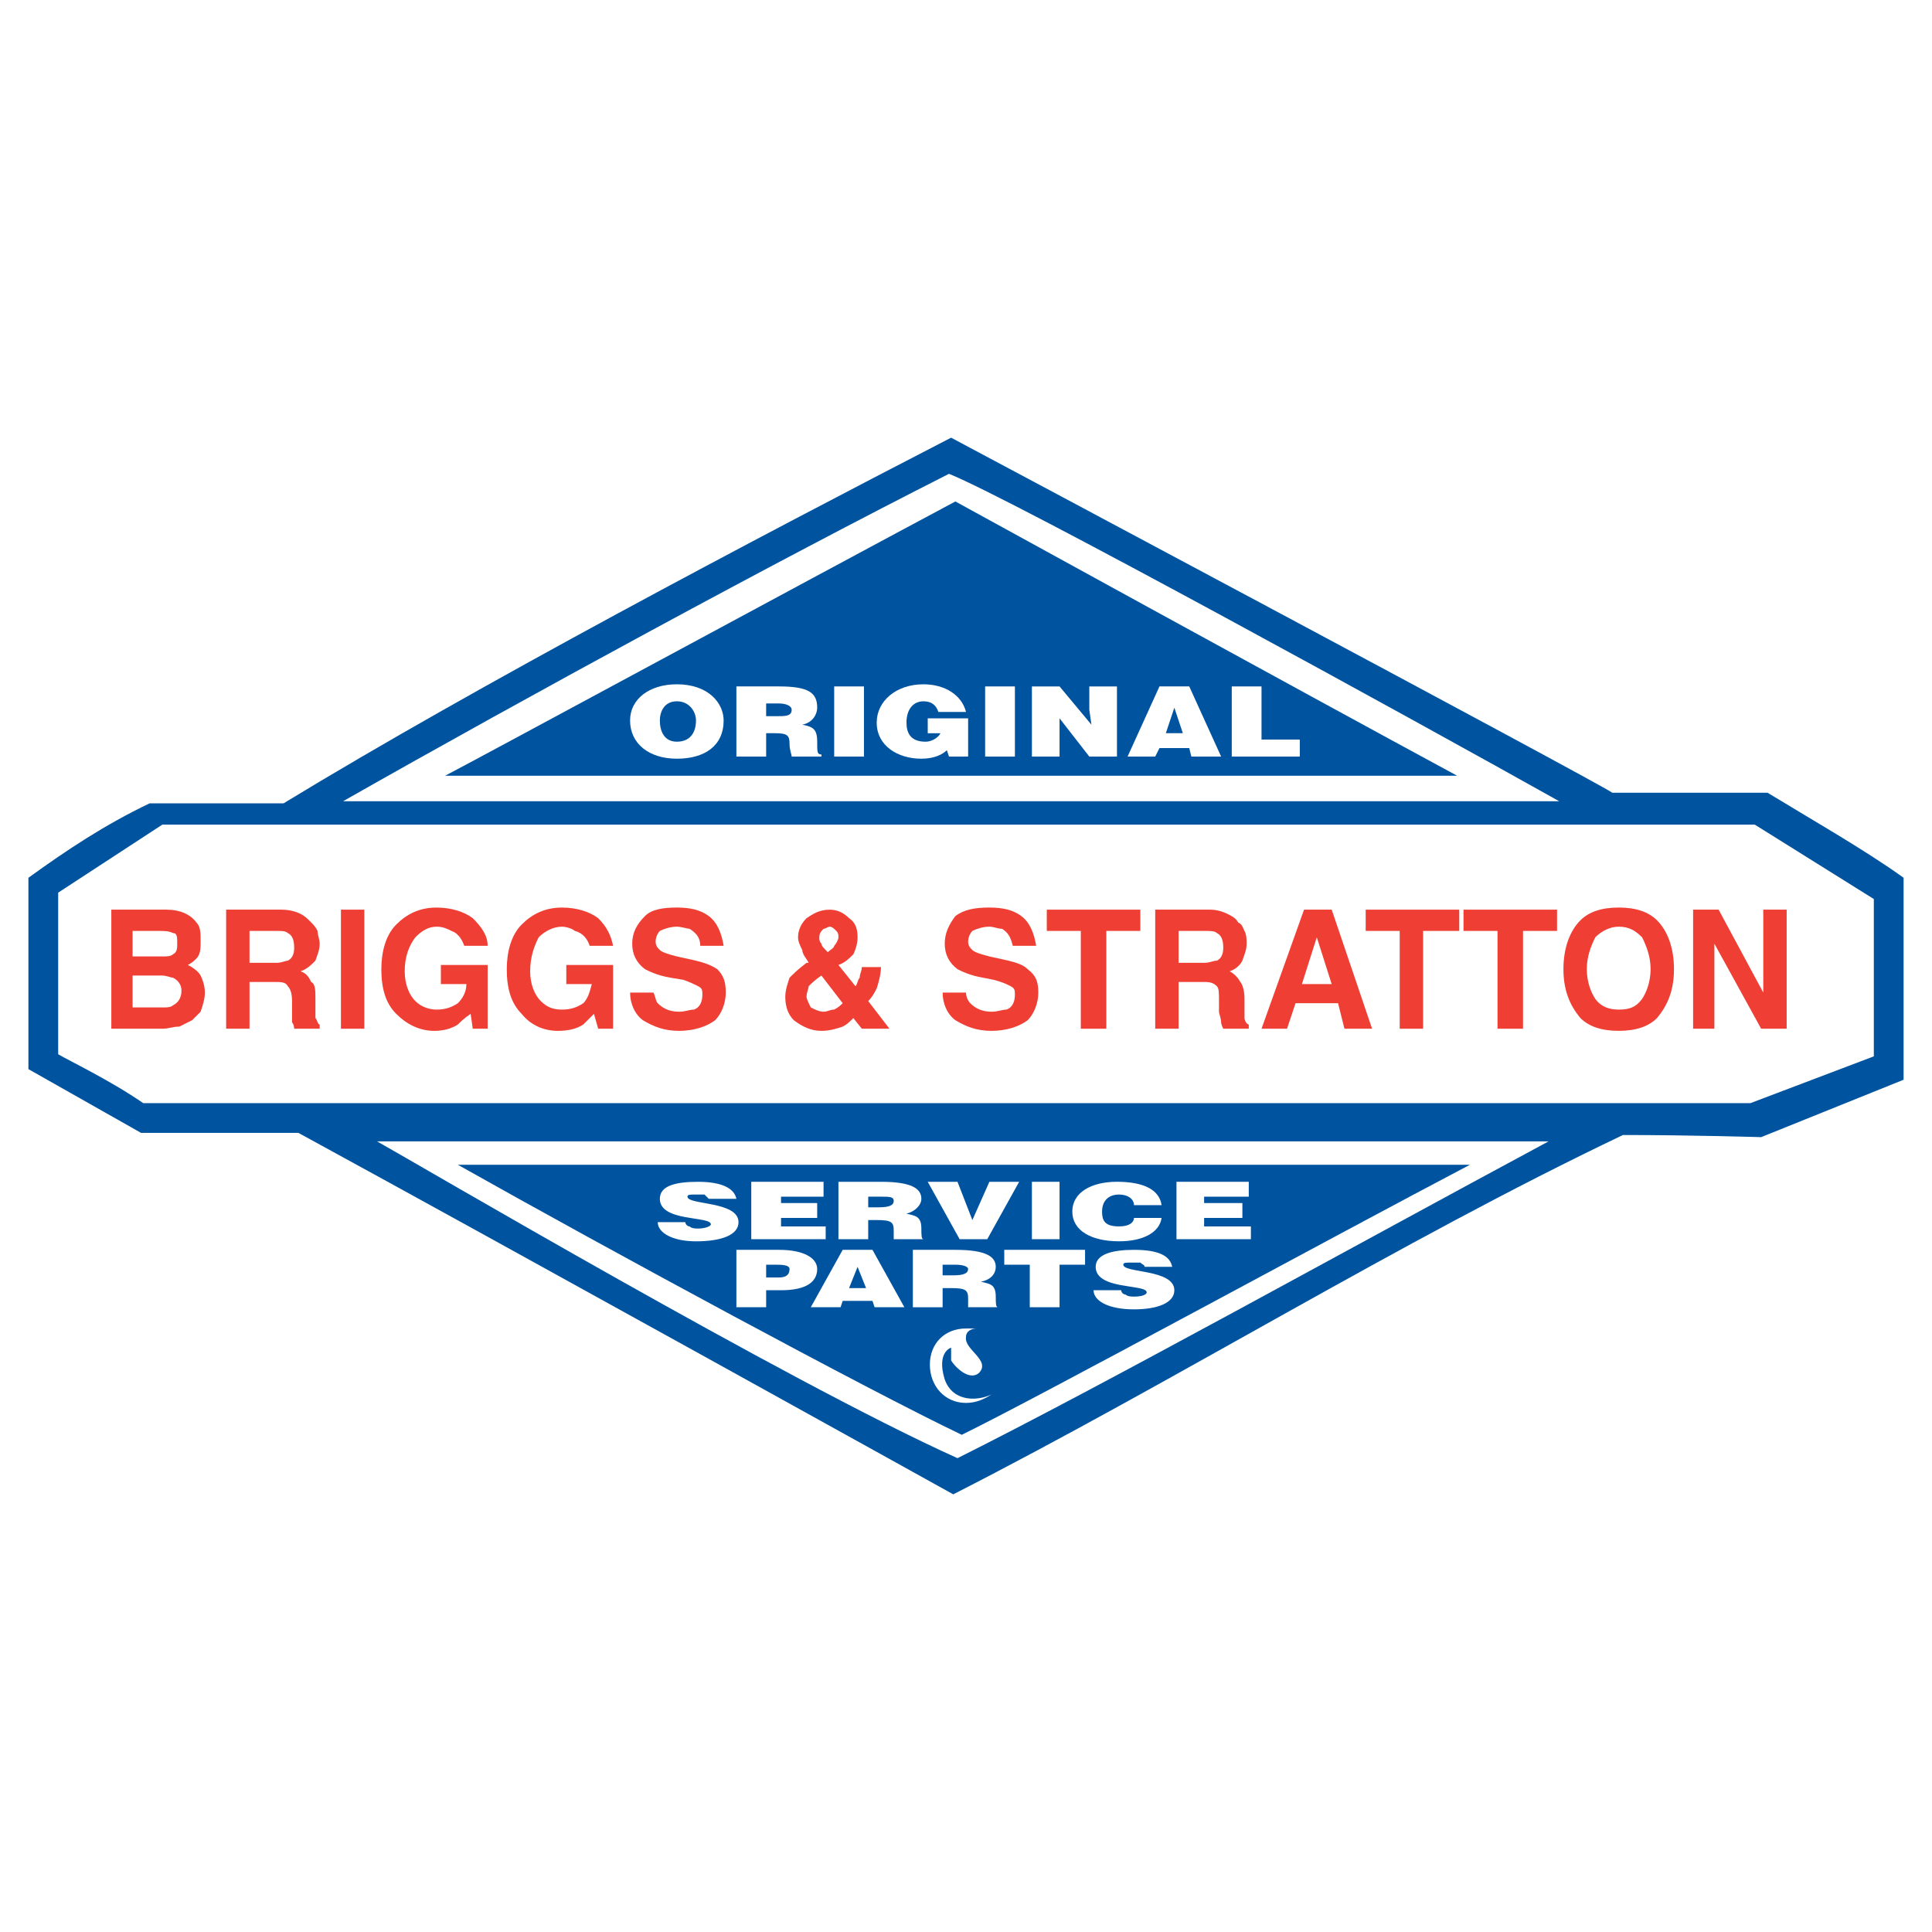
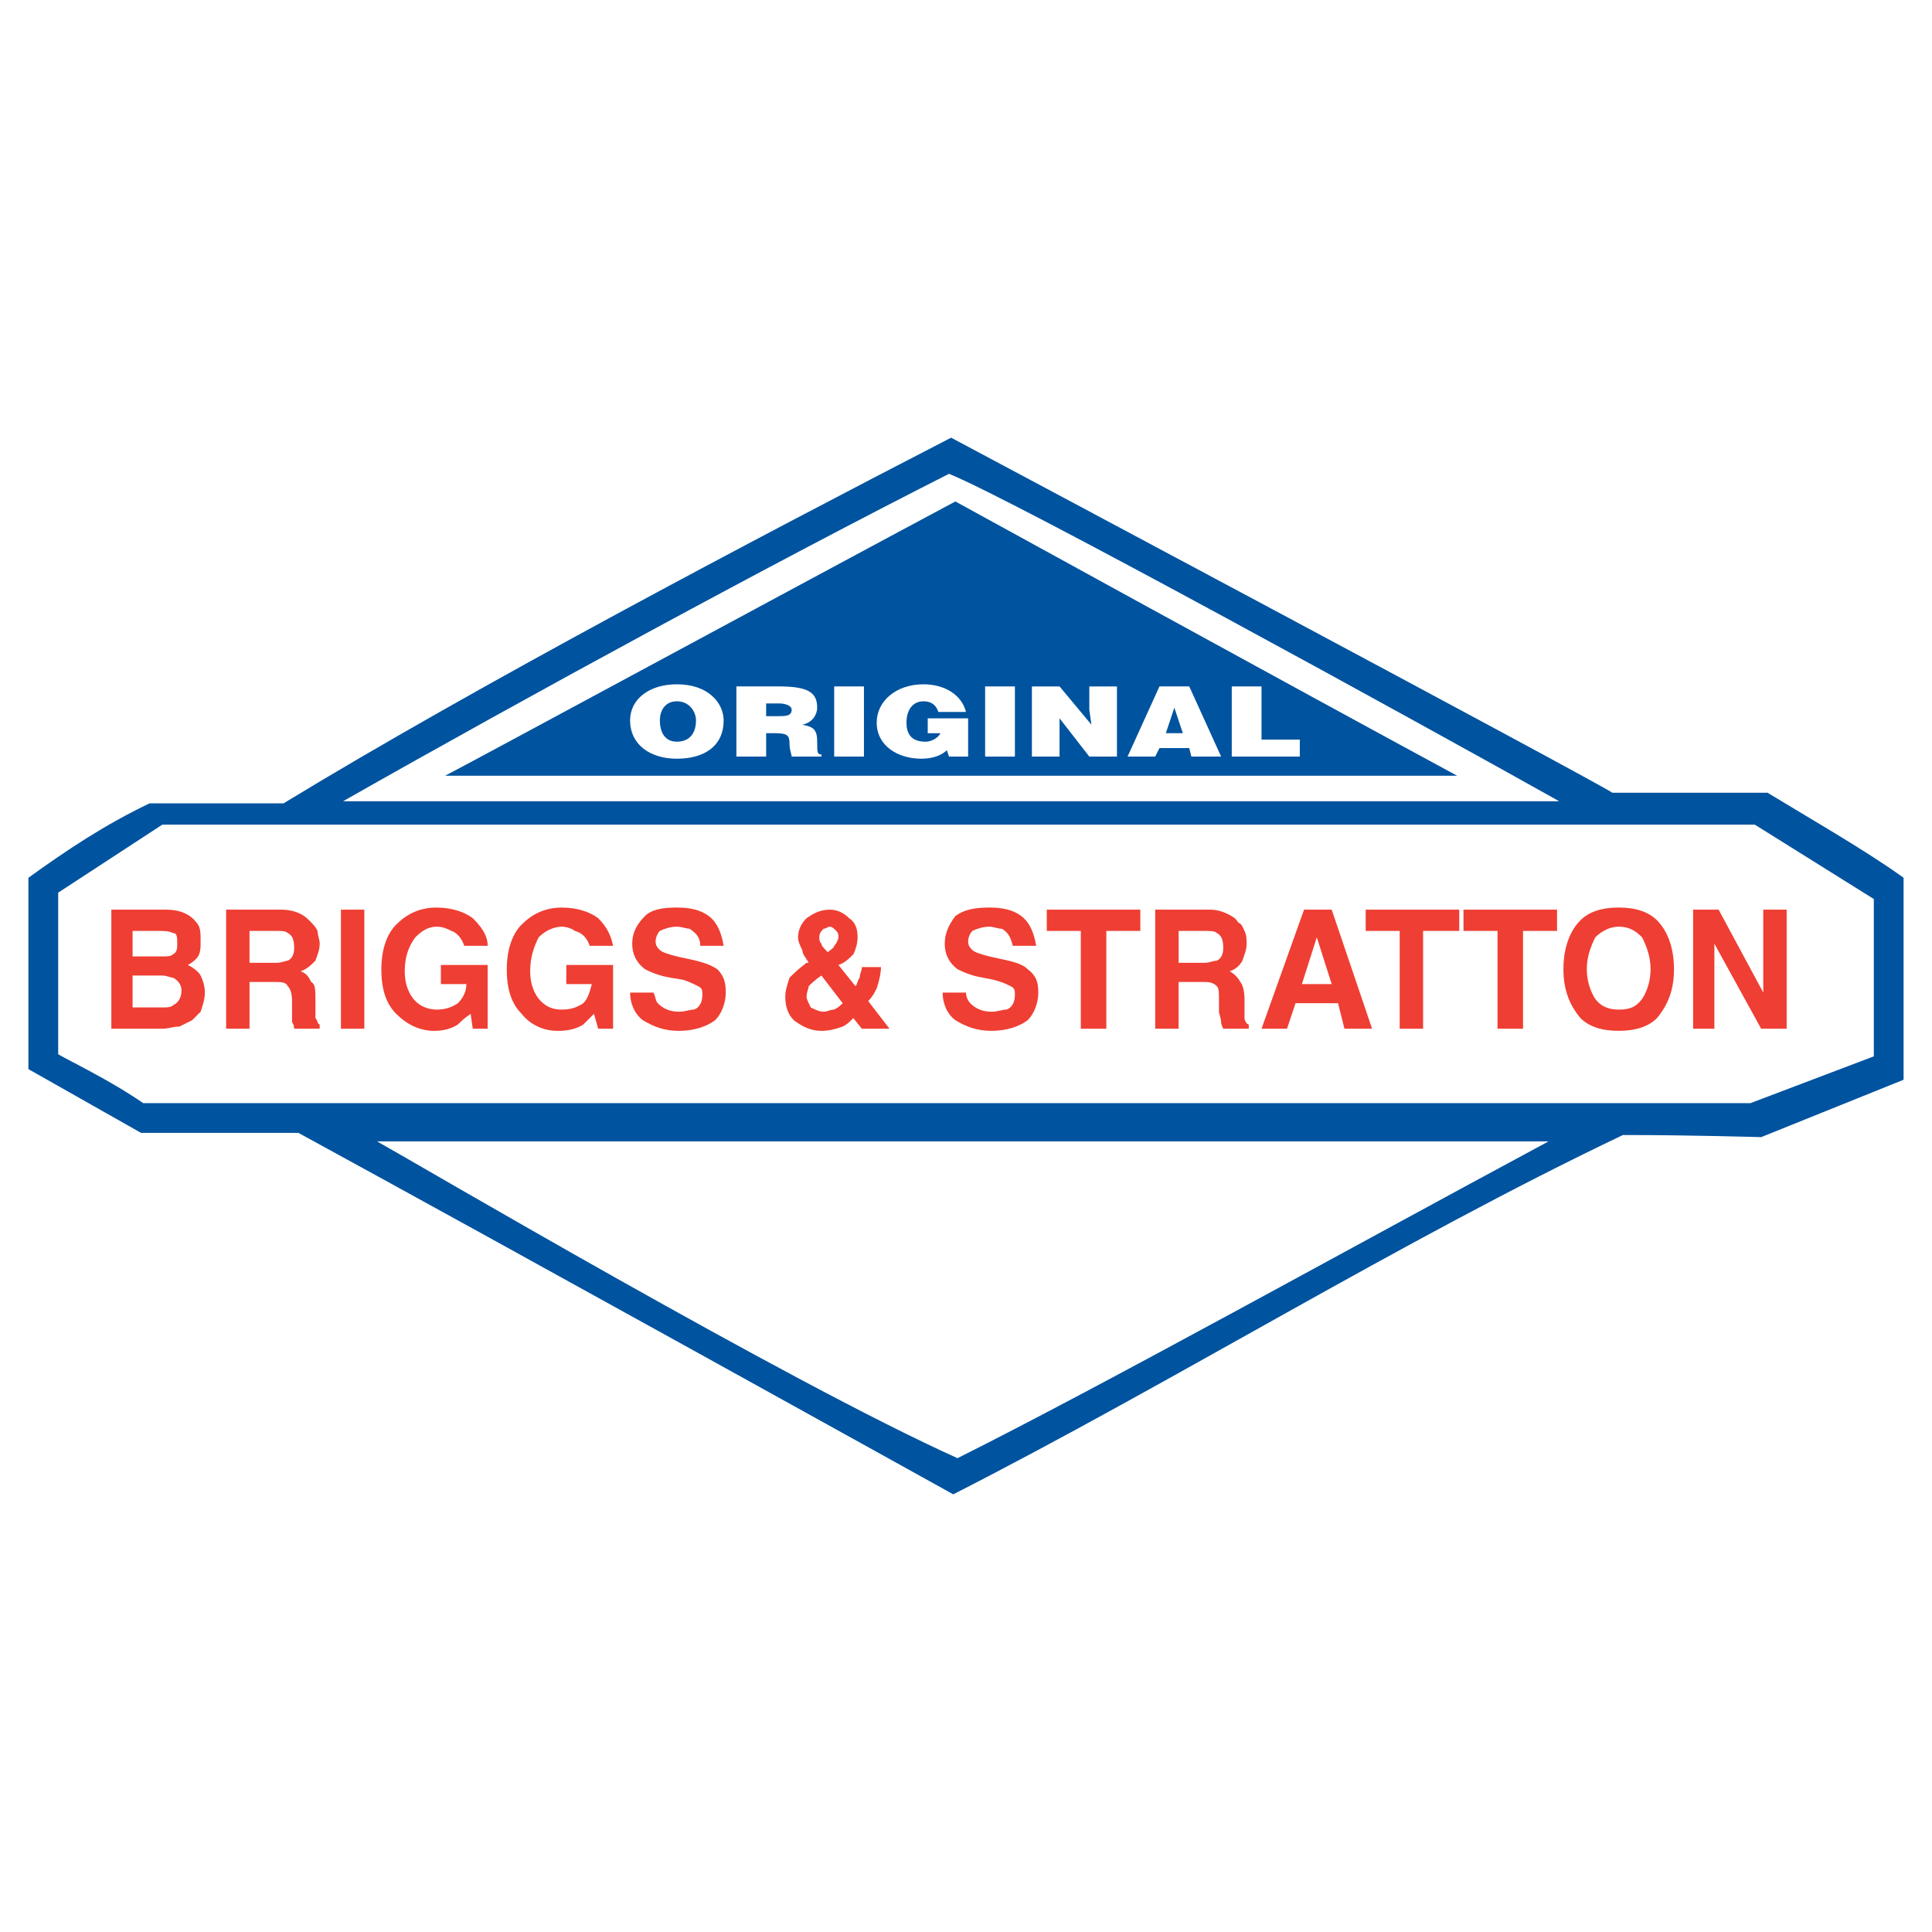
<svg xmlns="http://www.w3.org/2000/svg" version="1.0" id="Layer_1" x="0px" y="0px" width="192.756px" height="192.756px" viewBox="0 0 192.756 192.756" enable-background="new 0 0 192.756 192.756" xml:space="preserve">
  <g>
    <polygon fill-rule="evenodd" clip-rule="evenodd" fill="#FFFFFF" points="0,0 192.756,0 192.756,192.756 0,192.756 0,0  " />
    <path fill-rule="evenodd" clip-rule="evenodd" fill="#00539F" d="M176.346,79.09c3.818,2.333,9.758,5.728,13.575,8.485v20.151   l-14.211,5.727c0,0-7-0.213-13.788-0.213c-22.272,10.607-44.757,24.607-66.816,35.85c0,0-44.333-24.607-65.332-36.061H14.077   l-11.243-6.363V87.575c3.818-2.757,7.637-5.303,12.091-7.424h13.363c19.515-11.879,46.878-26.303,66.604-36.484   c0,0,64.484,34.363,65.968,35.423H176.346L176.346,79.09z" />
    <path fill-rule="evenodd" clip-rule="evenodd" fill="#FFFFFF" d="M155.559,79.939c-19.091,0-59.605,0-121.331,0   C52.895,69.333,77.5,55.97,94.681,47.273C101.045,49.818,141.559,72.091,155.559,79.939L155.559,79.939z" />
    <path fill-rule="evenodd" clip-rule="evenodd" fill="#00539F" d="M145.377,77.394H44.41c1.697-0.849,35.423-19.09,50.908-27.363   C95.317,50.031,129.681,68.909,145.377,77.394L145.377,77.394z" />
    <path fill-rule="evenodd" clip-rule="evenodd" fill="#FFFFFF" d="M186.952,105.393l-12.304,4.666c-30.544,0-81.028,0-160.359,0   c-3.394-2.332-7.424-4.242-8.485-4.877V89.06l10.394-6.788c80.816,0,133.633,0,158.875,0l11.879,7.424V105.393L186.952,105.393z" />
    <path fill-rule="evenodd" clip-rule="evenodd" fill="#FFFFFF" d="M37.622,113.877h116.876   c-19.727,10.605-44.545,24.395-58.968,31.605C78.56,137.848,41.44,115.998,37.622,113.877L37.622,113.877z" />
-     <path fill-rule="evenodd" clip-rule="evenodd" fill="#00539F" d="M95.954,143.15c-9.333-4.455-35.211-18.455-50.271-26.939h100.967   C133.711,122.998,102.953,139.756,95.954,143.15L95.954,143.15z" />
    <path fill-rule="evenodd" clip-rule="evenodd" fill="#FFFFFF" d="M70.712,119.605c-0.212-0.213-0.212-0.213-0.424-0.426   c-0.212,0-0.636,0-0.848,0c-0.637,0-0.849,0-0.849,0.213c0,0.848,5.091,0.424,5.091,2.545c0,1.273-1.697,1.91-4.242,1.91   c-2.333,0-3.818-0.85-3.818-1.91h2.757c0,0.213,0.212,0.424,0.424,0.424c0.212,0.213,0.637,0.213,0.849,0.213   c0.636,0,1.272-0.213,1.272-0.424c0-0.848-5.09-0.213-5.09-2.545c0-1.273,1.484-1.697,3.818-1.697s3.606,0.637,3.818,1.697H70.712   L70.712,119.605z" />
    <polygon fill-rule="evenodd" clip-rule="evenodd" fill="#FFFFFF" points="74.954,123.635 74.954,117.908 82.166,117.908    82.166,119.393 77.924,119.393 77.924,120.029 81.53,120.029 81.53,121.514 77.924,121.514 77.924,122.361 82.378,122.361    82.378,123.635 74.954,123.635  " />
    <path fill-rule="evenodd" clip-rule="evenodd" fill="#FFFFFF" d="M86.621,120.453h1.061c1.061,0,1.485-0.213,1.485-0.637   s-0.424-0.424-1.272-0.424h-1.273V120.453L86.621,120.453z M86.621,121.727v1.908h-2.97v-5.727h4.243   c2.969,0,4.03,0.637,4.03,1.697c0,0.635-0.637,1.271-1.485,1.484c0.848,0.213,1.485,0.213,1.485,1.484c0,0.637,0,1.061,0.212,1.061   l0,0h-2.97c0,0,0-0.424,0-0.848c0-0.85-0.212-1.061-1.697-1.061H86.621L86.621,121.727z" />
    <polygon fill-rule="evenodd" clip-rule="evenodd" fill="#FFFFFF" points="92.56,117.908 95.53,117.908 97.014,121.727    98.711,117.908 101.681,117.908 98.499,123.635 95.742,123.635 92.56,117.908  " />
    <polygon fill-rule="evenodd" clip-rule="evenodd" fill="#FFFFFF" points="102.953,123.635 102.953,117.908 105.711,117.908    105.711,123.635 102.953,123.635  " />
    <path fill-rule="evenodd" clip-rule="evenodd" fill="#FFFFFF" d="M113.136,120.24c0-0.635-0.637-1.061-1.485-1.061   c-1.061,0-1.697,0.637-1.697,1.697c0,0.85,0.212,1.484,1.697,1.484c1.061,0,1.485-0.424,1.485-0.848h2.757   c-0.212,1.484-1.909,2.334-4.242,2.334c-2.758,0-4.667-1.061-4.667-2.971c0-1.908,1.909-2.969,4.455-2.969   c2.757,0,4.242,0.848,4.454,2.332H113.136L113.136,120.24z" />
    <polygon fill-rule="evenodd" clip-rule="evenodd" fill="#FFFFFF" points="117.378,123.635 117.378,117.908 124.59,117.908    124.59,119.393 120.135,119.393 120.135,120.029 123.953,120.029 123.953,121.514 120.135,121.514 120.135,122.361    124.802,122.361 124.802,123.635 117.378,123.635  " />
    <path fill-rule="evenodd" clip-rule="evenodd" fill="#FFFFFF" d="M76.439,127.453v-1.273h0.849c0.636,0,1.485,0,1.485,0.426   c0,0.635-0.424,0.848-1.061,0.848H76.439L76.439,127.453z M76.439,130.422v-1.695h1.485c2.545,0,3.606-0.85,3.606-2.121   c0-1.061-1.272-1.91-3.818-1.91H73.47v5.727H76.439L76.439,130.422z" />
    <path fill-rule="evenodd" clip-rule="evenodd" fill="#FFFFFF" d="M85.56,126.393l-0.848,2.121h1.697L85.56,126.393L85.56,126.393z    M80.894,130.422l3.182-5.727h2.97l3.182,5.727h-2.97l-0.212-0.635h-2.97l-0.212,0.635H80.894L80.894,130.422z" />
    <path fill-rule="evenodd" clip-rule="evenodd" fill="#FFFFFF" d="M94.045,126.18h1.272c0.849,0,1.272,0.213,1.272,0.426   c0,0.424-0.424,0.635-1.484,0.635h-1.061V126.18L94.045,126.18z M94.893,128.514c1.485,0,1.697,0.213,1.697,1.061   c0,0.424,0,0.848,0,0.848h2.97l0,0c-0.212,0-0.212-0.424-0.212-1.061c0-1.271-0.637-1.271-1.484-1.484   c1.061-0.211,1.484-0.848,1.484-1.484c0-1.061-1.061-1.697-4.03-1.697h-4.242v5.727h2.97v-1.908H94.893L94.893,128.514z" />
    <polygon fill-rule="evenodd" clip-rule="evenodd" fill="#FFFFFF" points="100.196,124.695 108.257,124.695 108.257,126.18    105.711,126.18 105.711,130.422 102.741,130.422 102.741,126.18 100.196,126.18 100.196,124.695  " />
    <path fill-rule="evenodd" clip-rule="evenodd" fill="#FFFFFF" d="M114.195,126.393c0-0.213-0.212-0.213-0.424-0.424   c-0.212,0-0.424,0-0.849,0c-0.636,0-0.849,0-0.849,0.211c0,0.85,5.091,0.426,5.091,2.547c0,1.271-1.696,1.908-4.029,1.908   c-2.546,0-4.03-0.848-4.03-1.908h2.757c0,0.211,0.212,0.424,0.425,0.424c0.212,0.211,0.636,0.211,0.849,0.211   c0.848,0,1.272-0.211,1.272-0.424c0-0.848-5.091-0.211-5.091-2.545c0-1.273,1.696-1.697,3.818-1.697   c2.545,0,3.605,0.637,3.817,1.697H114.195L114.195,126.393z" />
    <path fill-rule="evenodd" clip-rule="evenodd" fill="#FFFFFF" d="M67.53,69.969c1.272,0,1.909,1.061,1.909,1.909   c0,1.273-0.637,2.121-1.909,2.121s-1.697-1.061-1.697-2.121C65.833,71.03,66.258,69.969,67.53,69.969   C67.53,69.969,66.258,69.969,67.53,69.969L67.53,69.969z M67.53,68.272c-2.758,0-4.667,1.485-4.667,3.606   c0,2.333,1.909,3.818,4.667,3.818c2.757,0,4.667-1.273,4.667-3.818C72.197,70.182,70.712,68.272,67.53,68.272   C67.53,68.272,70.712,68.272,67.53,68.272L67.53,68.272z" />
    <path fill-rule="evenodd" clip-rule="evenodd" fill="#FFFFFF" d="M76.439,70.182h1.273c0.636,0,1.272,0.212,1.272,0.636   c0,0.636-0.636,0.636-1.485,0.636h-1.061V70.182L76.439,70.182z M77.288,73.151c1.272,0,1.485,0.212,1.485,1.061   c0,0.636,0.212,1.061,0.212,1.272h2.97v-0.212c-0.424,0-0.424-0.212-0.424-1.273c0-1.272-0.424-1.484-1.485-1.697   c1.061-0.212,1.485-1.061,1.485-1.697c0-1.485-0.848-2.121-3.818-2.121H73.47v7h2.969v-2.333H77.288L77.288,73.151z" />
    <polygon fill-rule="evenodd" clip-rule="evenodd" fill="#FFFFFF" points="83.227,75.484 83.227,68.485 86.196,68.485    86.196,75.484 83.227,75.484  " />
    <path fill-rule="evenodd" clip-rule="evenodd" fill="#FFFFFF" d="M96.59,75.484h-1.909l-0.212-0.636   c-0.424,0.424-1.272,0.849-2.545,0.849c-2.333,0-4.455-1.273-4.455-3.606c0-2.122,1.909-3.818,4.667-3.818   c2.121,0,3.818,1.061,4.242,2.758h-2.757c-0.212-0.636-0.637-1.061-1.485-1.061c-1.061,0-1.697,0.849-1.697,2.122   c0,1.061,0.424,1.909,1.909,1.909c0.636,0,1.273-0.424,1.485-0.848H92.56v-1.485h4.03V75.484L96.59,75.484z" />
    <polygon fill-rule="evenodd" clip-rule="evenodd" fill="#FFFFFF" points="98.287,75.484 98.287,68.485 101.257,68.485    101.257,75.484 98.287,75.484  " />
    <polygon fill-rule="evenodd" clip-rule="evenodd" fill="#FFFFFF" points="108.893,72.303 108.681,70.818 108.681,68.485    111.438,68.485 111.438,75.484 108.681,75.484 105.711,71.667 105.711,73.363 105.711,75.484 102.953,75.484 102.953,68.485    105.711,68.485 108.893,72.303  " />
    <path fill-rule="evenodd" clip-rule="evenodd" fill="#FFFFFF" d="M117.165,70.606l-0.848,2.545h1.696L117.165,70.606   L117.165,70.606z M112.499,75.484l3.182-7h2.97l3.182,7h-2.97l-0.212-0.848h-2.97l-0.424,0.848H112.499L112.499,75.484z" />
    <polygon fill-rule="evenodd" clip-rule="evenodd" fill="#FFFFFF" points="122.893,75.484 122.893,68.485 125.862,68.485    125.862,73.788 129.681,73.788 129.681,75.484 122.893,75.484  " />
    <path fill-rule="evenodd" clip-rule="evenodd" fill="#EF3E33" d="M15.774,92.878c0.636,0,1.061,0,1.484,0.212   c0.425,0,0.425,0.424,0.425,1.061c0,0.424,0,0.849-0.425,1.061c-0.212,0.212-0.636,0.212-1.06,0.212h-2.97v-2.545H15.774   L15.774,92.878z M16.198,97.332c0.424,0,0.848,0.213,1.06,0.213c0.425,0.211,0.849,0.637,0.849,1.271   c0,0.85-0.424,1.273-0.849,1.486c-0.212,0.211-0.636,0.211-1.06,0.211h-2.97v-3.182H16.198L16.198,97.332z M16.622,90.757h-5.515   v11.878h5.091c0.636,0,1.06-0.211,1.697-0.211c0.424-0.213,0.848-0.426,1.272-0.637c0.212-0.213,0.637-0.637,0.849-0.848   c0.212-0.637,0.424-1.273,0.424-1.91s-0.212-1.273-0.424-1.697c-0.212-0.424-0.849-0.848-1.273-1.06   c0.424-0.212,0.637-0.424,0.849-0.637c0.424-0.424,0.424-1.06,0.424-1.697c0-0.848,0-1.484-0.424-1.909   C18.956,91.181,17.895,90.757,16.622,90.757C16.622,90.757,17.895,90.757,16.622,90.757L16.622,90.757z" />
    <path fill-rule="evenodd" clip-rule="evenodd" fill="#EF3E33" d="M27.652,92.878c0.424,0,0.849,0,1.061,0.212   c0.424,0.212,0.636,0.636,0.636,1.485c0,0.636-0.212,1.06-0.636,1.272c-0.212,0-0.636,0.212-1.061,0.212h-2.758v-3.181H27.652   L27.652,92.878z M28.077,90.757h-5.515v11.878h2.333v-4.666h2.333c0.849,0,1.273,0,1.485,0.424   c0.212,0.213,0.424,0.637,0.424,1.484v1.062c0,0.211,0,0.635,0,1.059c0,0,0.212,0.213,0.212,0.637h2.545v-0.424   c-0.212,0-0.212-0.424-0.424-0.637c0-0.211,0-0.635,0-1.061v-0.848c0-0.85,0-1.484-0.424-1.697   c-0.212-0.424-0.424-0.848-1.061-1.061c0.637-0.212,1.061-0.636,1.485-1.061c0.212-0.636,0.424-1.061,0.424-1.697   c0-0.424-0.212-0.849-0.212-1.272c-0.212-0.424-0.424-0.637-0.636-0.849c-0.424-0.424-0.637-0.636-1.061-0.848   C29.562,90.969,28.925,90.757,28.077,90.757C28.077,90.757,28.925,90.757,28.077,90.757L28.077,90.757z" />
    <polygon fill-rule="evenodd" clip-rule="evenodd" fill="#EF3E33" points="36.349,102.635 34.016,102.635 34.016,90.757    36.349,90.757 36.349,102.635  " />
    <path fill-rule="evenodd" clip-rule="evenodd" fill="#EF3E33" d="M46.318,94.363c-0.212-0.636-0.636-1.272-1.272-1.484   c-0.424-0.212-0.849-0.424-1.485-0.424c-0.849,0-1.485,0.424-2.121,1.06c-0.636,0.849-1.061,1.909-1.061,3.394   c0,1.273,0.424,2.334,1.061,2.969c0.636,0.637,1.485,0.85,2.121,0.85c0.849,0,1.485-0.213,2.121-0.637   c0.424-0.424,0.849-1.061,0.849-1.908h-2.545v-1.91h4.667v6.363h-1.485l-0.212-1.484c-0.637,0.424-1.061,0.848-1.273,1.061   c-0.636,0.424-1.485,0.637-2.333,0.637c-1.484,0-2.757-0.637-3.818-1.697s-1.485-2.545-1.485-4.454   c0-1.697,0.424-3.394,1.485-4.455s2.333-1.697,4.03-1.697c1.485,0,2.757,0.424,3.606,1.061c0.849,0.849,1.485,1.697,1.485,2.757   H46.318L46.318,94.363z" />
    <path fill-rule="evenodd" clip-rule="evenodd" fill="#EF3E33" d="M58.833,94.363c-0.212-0.636-0.636-1.272-1.485-1.484   c-0.212-0.212-0.849-0.424-1.273-0.424c-0.848,0-1.697,0.424-2.333,1.06c-0.424,0.849-0.848,1.909-0.848,3.394   c0,1.273,0.424,2.334,1.06,2.969c0.637,0.637,1.273,0.85,2.121,0.85c0.849,0,1.485-0.213,2.122-0.637   c0.424-0.424,0.636-1.061,0.848-1.908H56.5v-1.91h4.667v6.363h-1.485l-0.424-1.484c-0.424,0.424-0.849,0.848-1.061,1.061   c-0.637,0.424-1.485,0.637-2.545,0.637c-1.485,0-2.757-0.637-3.606-1.697c-1.06-1.061-1.485-2.545-1.485-4.454   c0-1.697,0.425-3.394,1.485-4.455c1.061-1.061,2.333-1.697,4.03-1.697c1.485,0,2.758,0.424,3.606,1.061   c0.849,0.849,1.273,1.697,1.485,2.757H58.833L58.833,94.363z" />
    <path fill-rule="evenodd" clip-rule="evenodd" fill="#EF3E33" d="M65.197,99.029c0.212,0.424,0.212,0.848,0.424,1.061   c0.424,0.424,1.061,0.85,2.121,0.85c0.636,0,1.061-0.213,1.485-0.213c0.637-0.213,0.849-0.85,0.849-1.484   c0-0.426,0-0.637-0.424-0.85c-0.424-0.211-0.849-0.424-1.485-0.637l-1.273-0.211c-1.272-0.213-2.121-0.637-2.545-0.849   c-0.849-0.637-1.273-1.485-1.273-2.545s0.424-1.909,1.273-2.758c0.636-0.636,1.697-0.848,3.182-0.848   c1.272,0,2.333,0.212,3.182,0.848c0.849,0.636,1.273,1.697,1.485,2.97h-2.333c0-0.849-0.424-1.272-1.061-1.697   c-0.212,0-0.848-0.212-1.272-0.212c-0.637,0-1.272,0.212-1.697,0.424c-0.212,0.212-0.424,0.636-0.424,1.06s0.212,0.637,0.424,0.849   c0.212,0.212,0.848,0.424,1.697,0.636l1.909,0.424c0.848,0.212,1.484,0.424,2.121,0.849c0.636,0.636,0.848,1.272,0.848,2.333   s-0.424,2.121-1.06,2.758c-0.849,0.637-2.122,1.061-3.606,1.061c-1.484,0-2.545-0.424-3.605-1.061   c-0.849-0.637-1.273-1.697-1.273-2.758H65.197L65.197,99.029z" />
    <path fill-rule="evenodd" clip-rule="evenodd" fill="#EF3E33" d="M81.742,93.514c0-0.424,0.212-0.636,0.424-0.848   c0.212,0,0.425-0.212,0.637-0.212s0.424,0.212,0.636,0.424c0.212,0.212,0.212,0.424,0.212,0.636c0,0.212-0.212,0.637-0.424,0.849   c0,0.212-0.424,0.424-0.636,0.637c-0.425-0.424-0.637-0.637-0.637-0.849C81.742,93.938,81.742,93.727,81.742,93.514   C81.742,93.514,81.742,93.727,81.742,93.514L81.742,93.514z M78.348,99.453c0,0.85,0.212,1.697,0.849,2.334   c0.848,0.637,1.697,1.061,2.757,1.061c0.849,0,1.485-0.213,2.121-0.424c0.424-0.213,0.637-0.426,1.061-0.85l0.849,1.061h2.757   l-2.121-2.758c0.424-0.424,0.636-0.848,0.849-1.271c0.212-0.637,0.424-1.484,0.424-2.121h-1.909c0,0.424-0.212,0.637-0.212,1.061   c-0.212,0.211-0.212,0.637-0.425,0.848l-1.697-2.121c0.637-0.212,1.061-0.637,1.485-1.061c0.212-0.424,0.424-1.061,0.424-1.697   c0-0.848-0.212-1.485-0.848-1.909c-0.424-0.424-1.061-0.849-1.909-0.849c-1.061,0-1.697,0.424-2.333,0.849   c-0.424,0.424-0.849,1.061-0.849,1.909c0,0.424,0.212,0.849,0.424,1.273c0,0.424,0.424,0.848,0.637,1.272h-0.212   c-0.849,0.637-1.272,1.062-1.697,1.485C78.56,98.182,78.348,98.816,78.348,99.453C78.348,99.453,78.348,98.816,78.348,99.453   L78.348,99.453z M80.469,99.453c0-0.424,0.212-0.848,0.212-1.061c0.212-0.211,0.636-0.637,1.272-1.061l2.121,2.758   c-0.212,0.213-0.424,0.424-0.849,0.637c-0.424,0-0.636,0.213-1.061,0.213c-0.424,0-0.848-0.213-1.272-0.426   C80.682,100.09,80.469,99.666,80.469,99.453C80.469,99.453,80.469,99.666,80.469,99.453L80.469,99.453z" />
    <path fill-rule="evenodd" clip-rule="evenodd" fill="#EF3E33" d="M96.378,99.029c0,0.424,0.212,0.848,0.424,1.061   c0.424,0.424,1.061,0.85,2.122,0.85c0.636,0,1.061-0.213,1.484-0.213c0.637-0.213,0.849-0.85,0.849-1.484   c0-0.426,0-0.637-0.425-0.85c-0.424-0.211-0.848-0.424-1.696-0.637l-1.061-0.211c-1.273-0.213-2.122-0.637-2.545-0.849   c-0.849-0.637-1.273-1.485-1.273-2.545s0.424-1.909,1.061-2.758c0.849-0.636,1.909-0.848,3.394-0.848   c1.273,0,2.334,0.212,3.183,0.848c0.848,0.636,1.272,1.697,1.484,2.97h-2.333c-0.213-0.849-0.425-1.272-1.061-1.697   c-0.425,0-0.849-0.212-1.273-0.212c-0.636,0-1.272,0.212-1.697,0.424c-0.212,0.212-0.424,0.636-0.424,1.06s0.212,0.637,0.424,0.849   c0.212,0.212,0.849,0.424,1.697,0.636l1.909,0.424c0.849,0.212,1.485,0.424,1.909,0.849c0.849,0.636,1.061,1.272,1.061,2.333   s-0.424,2.121-1.061,2.758c-0.849,0.637-2.121,1.061-3.605,1.061c-1.485,0-2.546-0.424-3.606-1.061   c-0.849-0.637-1.272-1.697-1.272-2.758H96.378L96.378,99.029z" />
    <polygon fill-rule="evenodd" clip-rule="evenodd" fill="#EF3E33" points="113.771,90.757 113.771,92.878 110.378,92.878    110.378,102.635 107.832,102.635 107.832,92.878 104.438,92.878 104.438,90.757 113.771,90.757  " />
    <path fill-rule="evenodd" clip-rule="evenodd" fill="#EF3E33" d="M120.135,92.878c0.637,0,1.061,0,1.272,0.212   c0.425,0.212,0.637,0.636,0.637,1.485c0,0.636-0.212,1.06-0.637,1.272c-0.424,0-0.636,0.212-1.272,0.212h-2.545v-3.181H120.135   L120.135,92.878z M120.771,90.757h-5.515v11.878h2.333v-4.666h2.333c0.637,0,1.061,0,1.484,0.424   c0.213,0.213,0.213,0.637,0.213,1.484v1.062c0,0.211,0.212,0.635,0.212,1.059c0,0,0,0.213,0.212,0.637h2.546v-0.424   c-0.212,0-0.425-0.424-0.425-0.637c0-0.211,0-0.635,0-1.061v-0.848c0-0.85-0.212-1.484-0.424-1.697   c-0.212-0.424-0.637-0.848-1.061-1.061c0.636-0.212,1.061-0.636,1.272-1.061c0.212-0.636,0.425-1.061,0.425-1.697   c0-0.424,0-0.849-0.213-1.272c-0.212-0.424-0.212-0.637-0.636-0.849c-0.213-0.424-0.637-0.636-1.061-0.848   C122.044,90.969,121.407,90.757,120.771,90.757C120.771,90.757,121.407,90.757,120.771,90.757L120.771,90.757z" />
    <path fill-rule="evenodd" clip-rule="evenodd" fill="#EF3E33" d="M131.377,93.514l1.485,4.667h-2.97L131.377,93.514L131.377,93.514   z M125.862,102.635h2.545l0.849-2.545h4.242l0.637,2.545h2.758l-4.03-11.878h-2.758L125.862,102.635L125.862,102.635z" />
    <polygon fill-rule="evenodd" clip-rule="evenodd" fill="#EF3E33" points="145.589,90.757 145.589,92.878 141.982,92.878    141.982,102.635 139.649,102.635 139.649,92.878 136.256,92.878 136.256,90.757 145.589,90.757  " />
    <polygon fill-rule="evenodd" clip-rule="evenodd" fill="#EF3E33" points="155.347,90.757 155.347,92.878 151.952,92.878    151.952,102.635 149.407,102.635 149.407,92.878 146.014,92.878 146.014,90.757 155.347,90.757  " />
    <path fill-rule="evenodd" clip-rule="evenodd" fill="#EF3E33" d="M161.498,100.727c-0.849,0-1.697-0.213-2.333-1.061   c-0.425-0.637-0.85-1.697-0.85-2.97c0-1.273,0.425-2.333,0.85-3.182c0.636-0.636,1.484-1.06,2.333-1.06   c1.061,0,1.696,0.424,2.333,1.06c0.424,0.849,0.849,1.909,0.849,3.182c0,1.272-0.425,2.333-0.849,2.97   C163.194,100.514,162.559,100.727,161.498,100.727C161.498,100.727,162.559,100.727,161.498,100.727L161.498,100.727z    M167.013,96.696c0-2.121-0.636-3.818-1.697-4.879c-0.848-0.848-2.121-1.272-3.817-1.272c-1.697,0-2.97,0.424-3.818,1.272   c-1.061,1.061-1.697,2.758-1.697,4.879c0,2.12,0.637,3.606,1.697,4.878c0.849,0.85,2.121,1.273,3.818,1.273   c1.696,0,2.97-0.424,3.817-1.273C166.377,100.303,167.013,98.816,167.013,96.696C167.013,96.696,167.013,98.816,167.013,96.696   L167.013,96.696z" />
    <polygon fill-rule="evenodd" clip-rule="evenodd" fill="#EF3E33" points="168.922,90.757 171.467,90.757 175.922,99.029    175.922,90.757 178.255,90.757 178.255,102.635 175.71,102.635 171.043,94.151 171.043,102.635 168.922,102.635 168.922,90.757     " />
    <path fill-rule="evenodd" clip-rule="evenodd" fill="#FFFFFF" d="M96.378,132.543c0.424,0,0.849,0,1.061,0   c-0.425,0-1.061,0.213-1.061,0.85c-0.212,1.273,2.546,2.332,1.273,3.605c-1.061,0.85-2.545-0.848-2.758-1.273   c0-0.424,0-1.271,0-1.271s-1.485,0.424-0.636,3.182c0.849,2.334,3.394,2.121,4.667,1.484c-0.637,0.424-1.485,0.85-2.546,0.85   c-2.121,0-3.606-1.697-3.606-3.818S94.257,132.543,96.378,132.543L96.378,132.543z" />
  </g>
</svg>